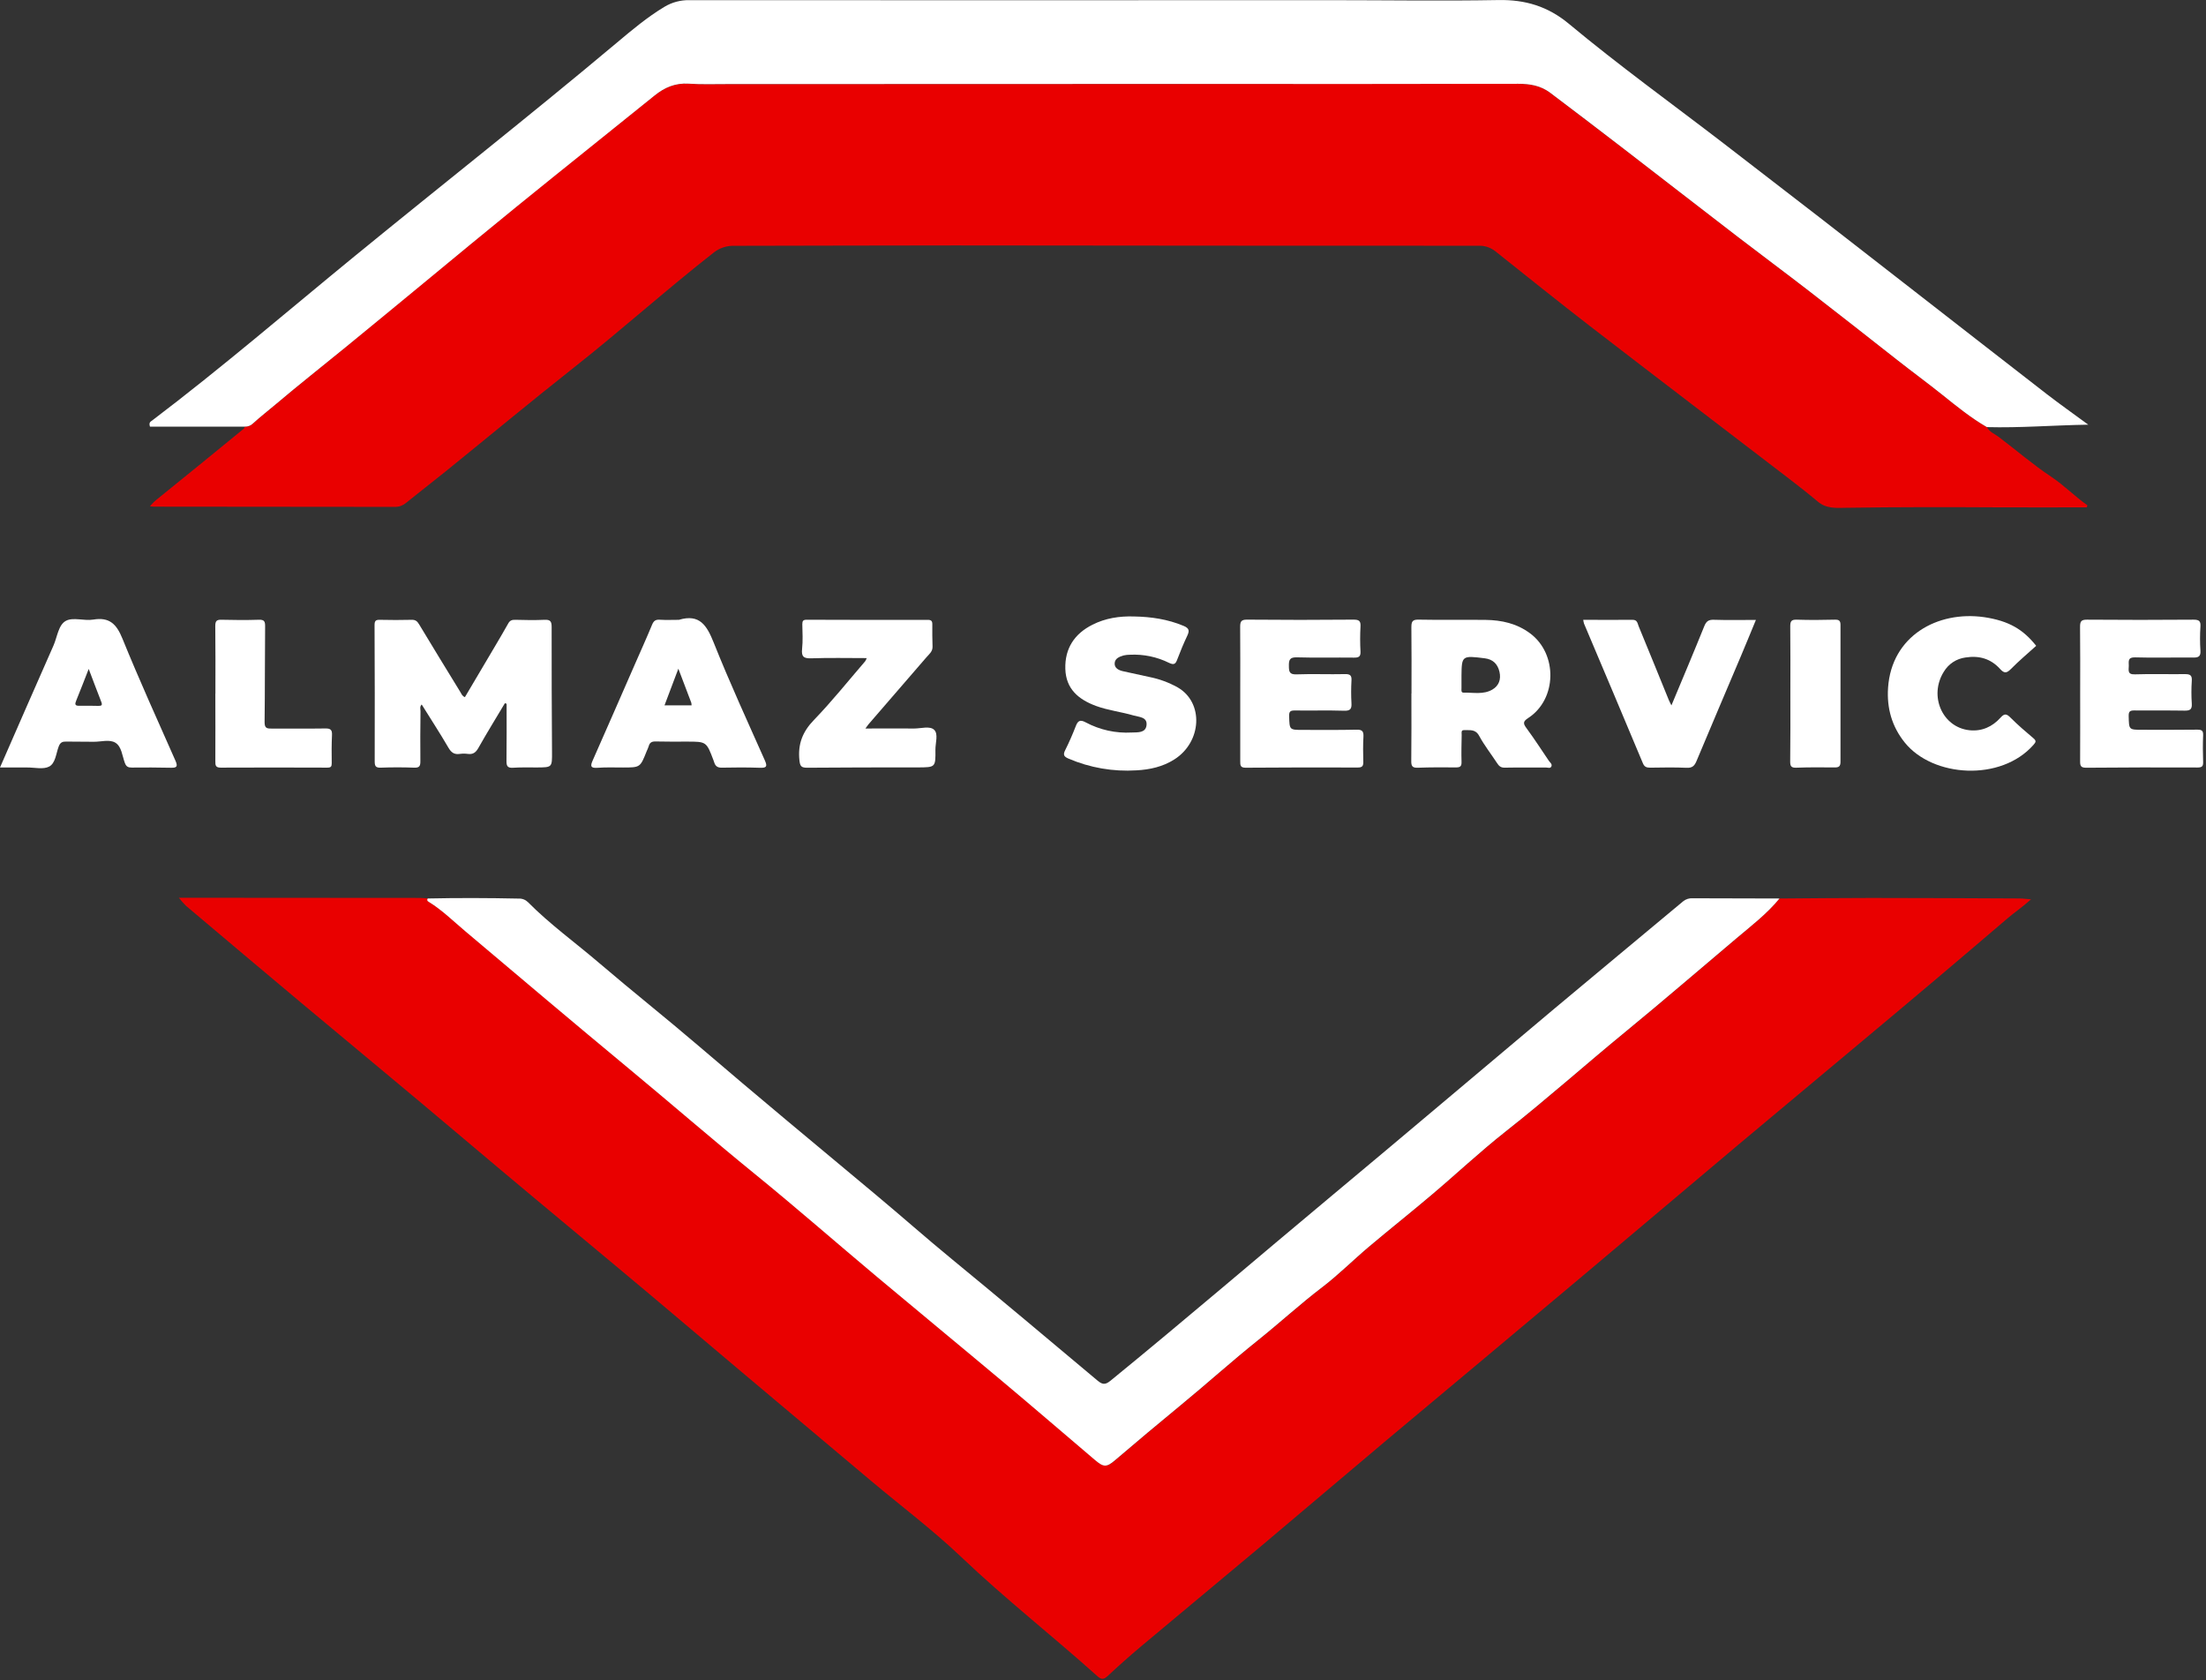
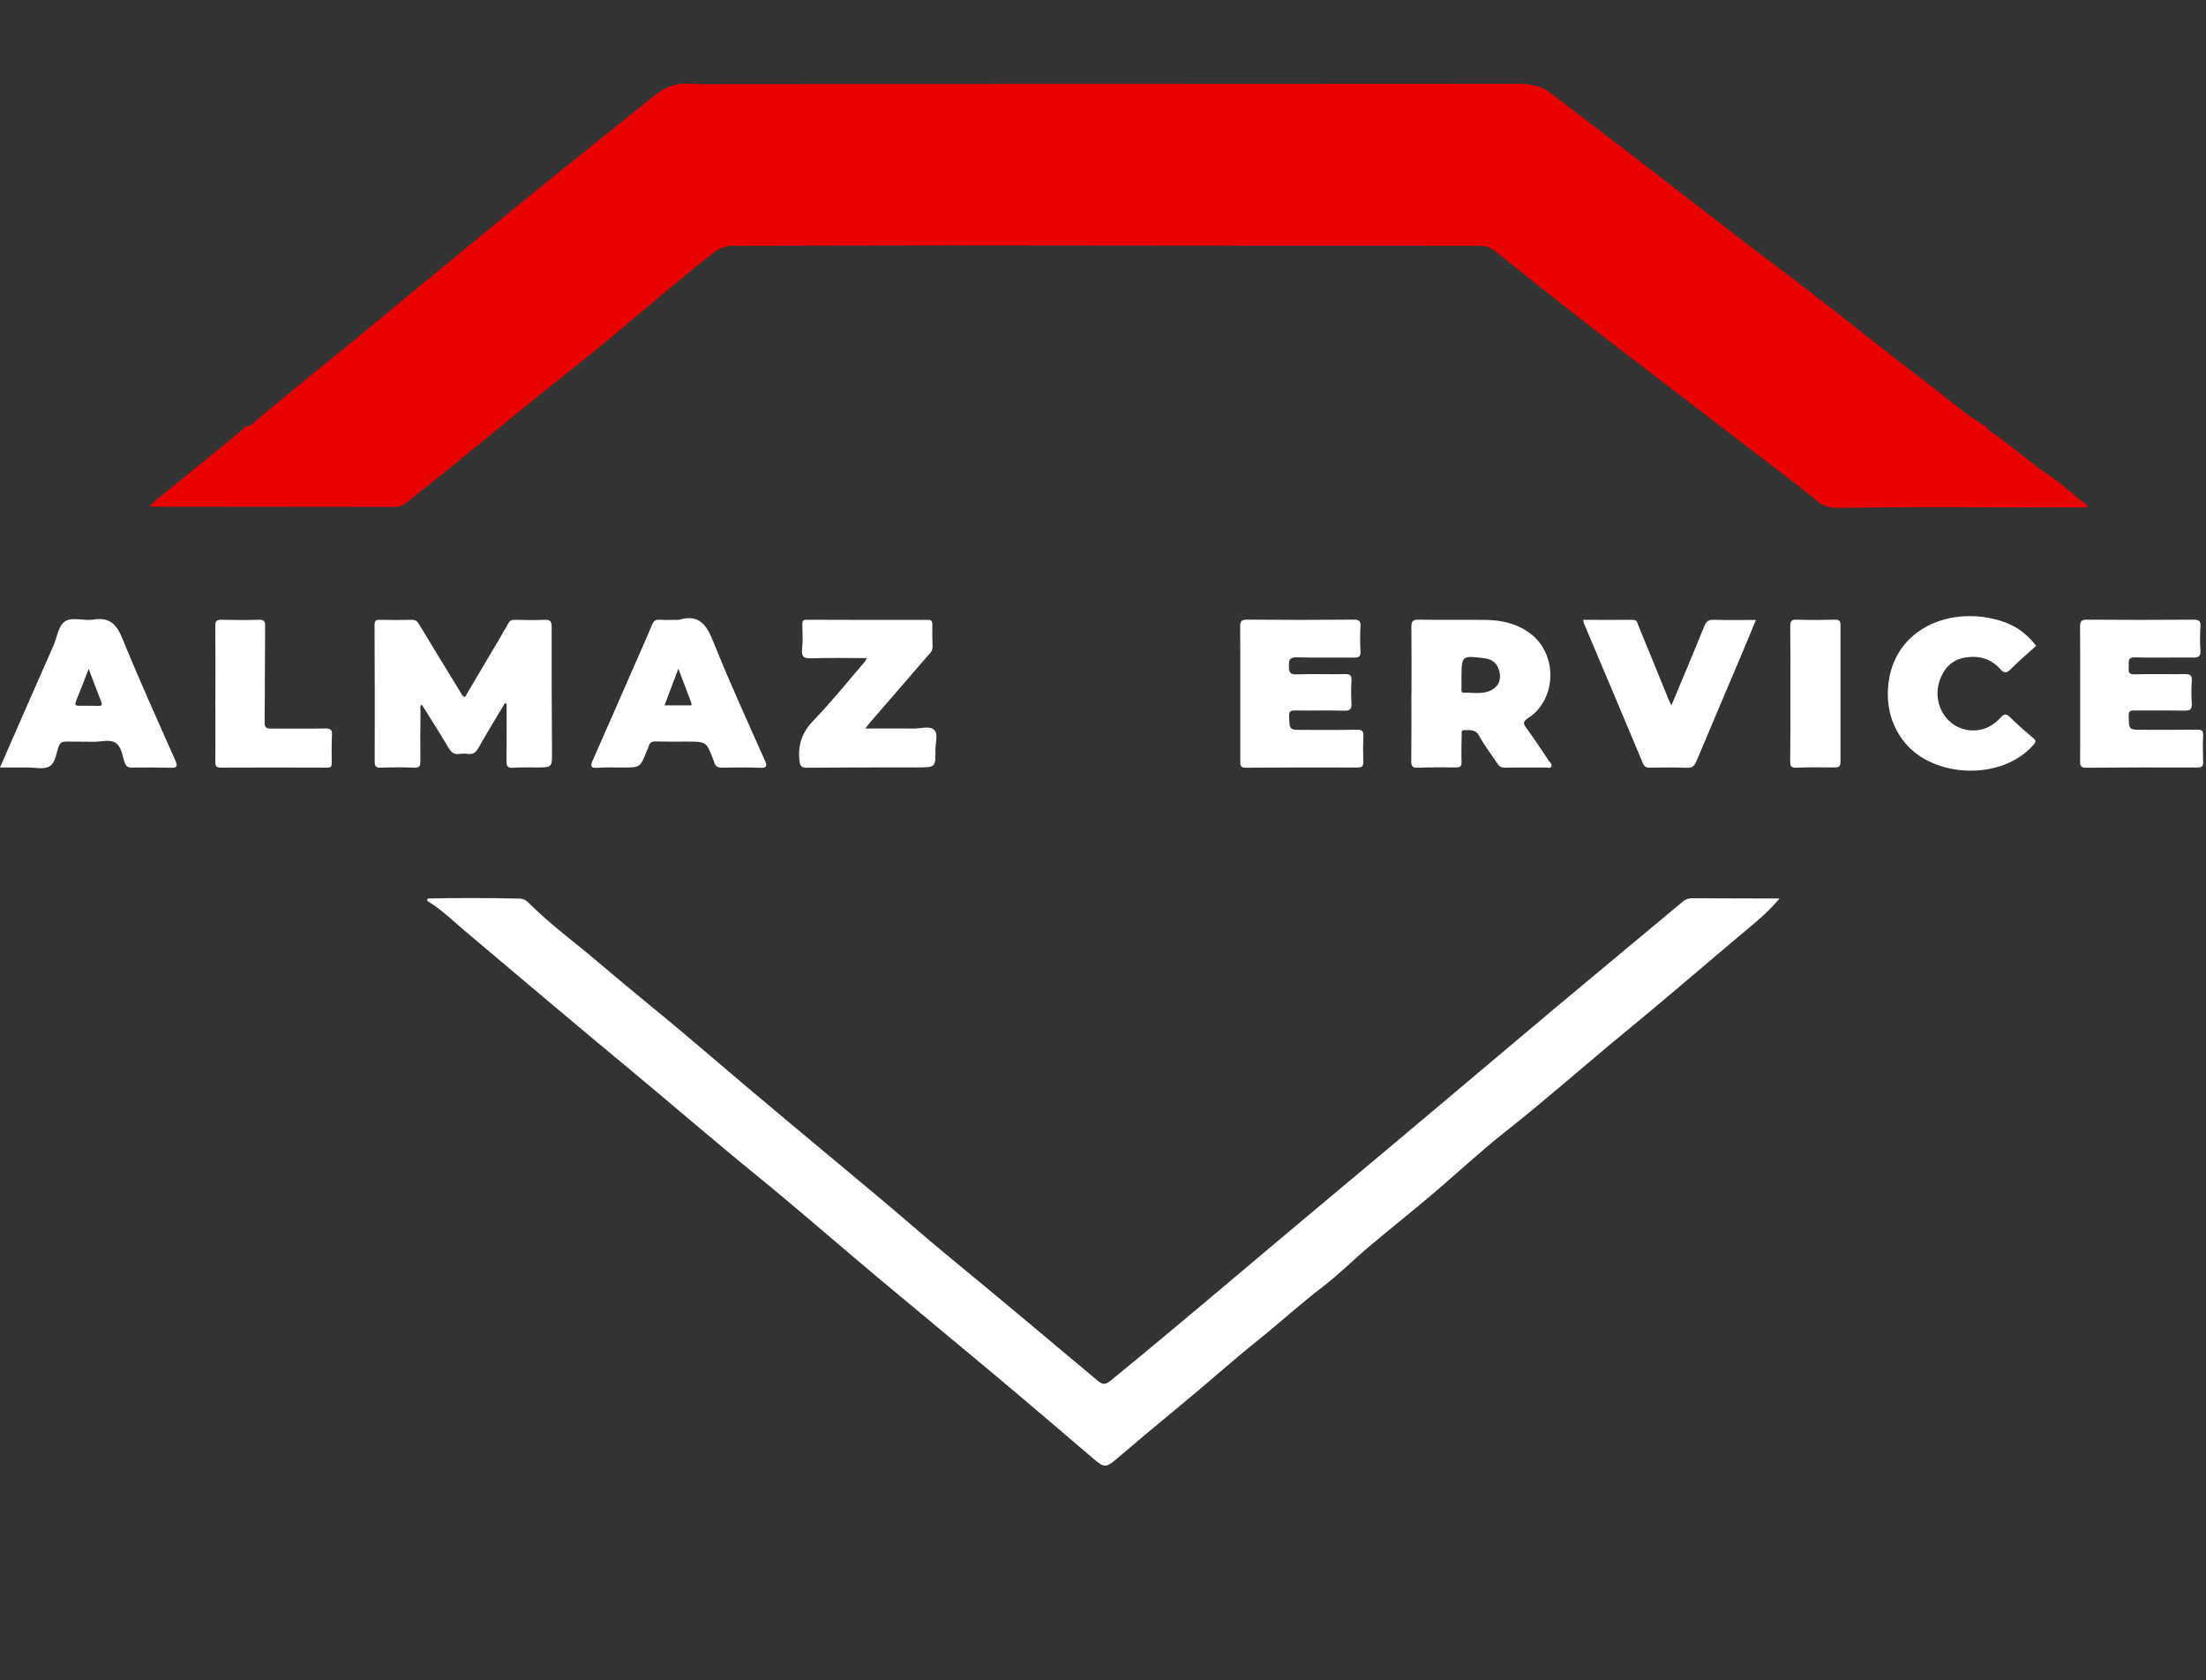
<svg xmlns="http://www.w3.org/2000/svg" width="1385" height="1055" viewBox="0 0 1385 1055" fill="none">
  <rect x="0" y="0" width="1385" height="1055" fill="#333333" stroke="none" />
  <g clip-path="url(#clip0_110_493)">
-     <path d="M1117.24 564.14C1136.39 564.02 1155.55 563.79 1174.7 563.79C1205.7 563.79 1236.7 563.97 1267.7 564.11C1269.79 564.11 1271.87 564.41 1275.16 564.66C1269.82 569.46 1264.84 572.82 1260.32 576.66C1230.66 602.04 1200.84 627.237 1170.87 652.25C1144.42 674.47 1117.82 696.51 1091.37 718.74C1058.29 746.53 1025.37 774.48 992.261 802.27C951.907 836.15 911.517 869.984 871.091 903.77C844.651 926 818.381 948.37 792.001 970.56C766.801 991.71 741.451 1012.68 716.251 1033.83C709.131 1039.83 702.177 1046 695.391 1052.34C692.881 1054.7 691.391 1054.55 688.951 1052.39C660.781 1027.1 630.951 1003.76 603.491 977.58C585.701 960.65 566.001 945.83 547.141 930C519.141 906.48 491.164 882.937 463.211 859.37C437.551 837.75 412.021 815.99 386.211 794.5C354.111 767.73 321.891 741 290.001 714C256.421 685.56 222.461 657.57 188.731 629.32C164.731 609.207 140.767 589.03 116.841 568.79C115.223 567.189 113.71 565.485 112.311 563.69H146.761C185.754 563.69 224.754 563.717 263.761 563.77C265.411 563.77 267.061 563.99 268.711 564.11C268.57 564.256 268.468 564.435 268.412 564.63C268.357 564.825 268.351 565.03 268.395 565.228C268.438 565.426 268.53 565.61 268.662 565.764C268.794 565.918 268.962 566.037 269.151 566.11C277.641 571.32 284.691 578.3 292.251 584.68C326.361 613.46 360.421 642.3 394.791 670.79C421.361 692.79 447.431 715.44 474.211 737.22C499.831 758.06 524.691 779.83 550.001 801.05C576.761 823.48 603.711 845.66 630.461 868.1C649.541 884.1 668.461 900.35 687.391 916.5C692.961 921.24 694.741 921.5 700.191 916.81C713.744 905.237 727.411 893.78 741.191 882.44C757.641 868.94 773.451 854.67 790.061 841.37C803.601 830.53 816.371 818.79 830.181 808.25C840.451 800.42 849.631 791.18 859.521 782.83C872.411 771.95 885.641 761.46 898.521 750.56C914.291 737.21 929.391 723.02 945.621 710.25C971.301 690.04 995.671 668.25 1020.93 647.57C1044.37 628.35 1067.31 608.52 1090.5 588.99C1099.71 581.13 1109.43 573.66 1117.24 564.14Z" fill="#E90000" />
    <path d="M1247.43 268.17C1249.07 271.27 1252.36 272.43 1254.93 274.38C1265.93 282.7 1276.31 291.7 1287.81 299.33C1295.86 304.67 1302.63 311.69 1310.55 317.26L1310.17 318.55C1291.87 318.55 1273.57 318.63 1255.28 318.55C1223.28 318.38 1191.28 318.32 1159.28 318.82C1153.04 318.92 1146.65 319.53 1141.28 314.94C1135.33 309.94 1129.16 305.11 1122.97 300.36C1081.42 268.49 1039.75 236.77 998.29 204.79C978.29 189.33 958.54 173.44 938.72 157.68C935.702 155.319 931.937 154.12 928.11 154.3C818.616 154.3 709.12 154.233 599.62 154.1C553.46 154.1 507.29 154.29 461.13 154.34C456.351 154.154 451.666 155.702 447.94 158.7C418.11 182.07 389.94 207.41 360.18 230.88C333.11 252.24 306.58 274.3 279.78 295.99C271.55 302.65 263.13 309.09 254.91 315.76C253.002 317.392 250.57 318.28 248.06 318.26C197.566 318.227 147.07 318.18 96.57 318.12C95.97 318.12 95.38 318 94.1 317.86C95.806 315.885 97.713 314.092 99.79 312.51C117.65 298.15 135.37 283.62 153.11 269.12C153.42 268.87 153.46 268.31 153.64 267.9C154.632 267.943 155.623 267.775 156.545 267.406C157.467 267.037 158.301 266.476 158.99 265.76C163.51 261.65 168.36 257.92 172.99 253.98C187.46 241.74 202.37 230 217 218C233.35 204.61 249.61 191.11 265.93 177.68C285.336 161.68 304.756 145.717 324.19 129.79C339.19 117.59 354.19 105.54 369.27 93.43C383.156 82.283 397.046 71.14 410.94 60C417.21 54.94 424.01 52 432.36 52.56C440.36 53.08 448.36 52.82 456.36 52.81L747.3 52.72C815.92 52.72 884.543 52.69 953.17 52.63C960.56 52.63 967.35 53.79 973.27 58.27C988.223 69.603 1003.14 80.963 1018.01 92.35C1042.39 111.1 1066.67 129.97 1091.01 148.7C1105.82 160.08 1120.82 171.19 1135.6 182.61C1154 196.837 1172.33 211.17 1190.6 225.61C1200.16 233.15 1209.99 240.33 1219.5 247.94C1228.46 255.09 1237.42 262.39 1247.43 268.17Z" fill="#E90000" />
-     <path d="M1247.43 268.17C1237.43 262.4 1228.43 255.09 1219.5 247.92C1209.99 240.31 1200.16 233.13 1190.6 225.59C1172.33 211.19 1154 196.857 1135.6 182.59C1120.83 171.17 1105.82 160.05 1091.01 148.68C1066.62 129.94 1042.34 111.07 1018.01 92.33C1003.15 80.904 988.237 69.544 973.27 58.25C967.34 53.77 960.55 52.6 953.17 52.61C884.55 52.75 815.927 52.78 747.3 52.7L456.36 52.79C448.36 52.79 440.36 53.06 432.36 52.54C424 52 417.21 54.91 410.94 60C397.08 71.194 383.197 82.36 369.29 93.5C354.29 105.6 339.17 117.65 324.21 129.86C304.737 145.734 285.333 161.684 266 177.71C249.64 191.15 233.38 204.65 217 218C202.34 230 187.44 241.7 173 253.94C168.34 257.89 163.49 261.62 159 265.72C158.311 266.436 157.478 266.997 156.555 267.366C155.633 267.735 154.642 267.904 153.65 267.86H94.15C93.28 265.16 94.65 264.68 95.47 264.06C139.15 230.95 180.69 195.19 223.09 160.49C277.6 115.91 333 72.36 386.95 27.08C396.62 18.97 406.31 10.79 417.22 4.24C421.933 1.416 427.347 -0.019 432.84 0.1C566.84 0.167 700.84 0.167 834.84 0.1C870.17 0.1 905.51 0.66 940.84 0.03C957.68 -0.27 971.84 4.03 984.93 14.89C1016.41 41.11 1049.67 65.08 1082.15 90.04C1122.28 120.887 1162.3 151.887 1202.21 183.04C1229.83 204.47 1257.34 226.04 1284.99 247.41C1293.12 253.7 1301.54 259.63 1311.08 266.64C1288.83 267 1268.17 268.73 1247.43 268.17Z" fill="white" />
    <path d="M1117.24 564.14C1109.42 573.67 1099.71 581.14 1090.36 589.01C1067.17 608.54 1044.23 628.37 1020.79 647.59C995.531 668.3 971.171 690.06 945.481 710.27C929.261 723.04 914.161 737.27 898.381 750.58C885.501 761.48 872.281 771.97 859.381 782.85C849.491 791.2 840.311 800.43 830.041 808.27C816.231 818.81 803.461 830.55 789.921 841.39C773.311 854.68 757.501 868.96 741.051 882.46C727.271 893.794 713.604 905.25 700.051 916.83C694.601 921.48 692.821 921.26 687.251 916.52C668.251 900.37 649.401 884.13 630.321 868.12C603.571 845.68 576.611 823.5 549.861 801.07C524.551 779.85 499.691 758.07 474.071 737.24C447.291 715.46 421.231 692.83 394.651 670.81C360.291 642.33 326.221 613.49 292.111 584.7C284.551 578.32 277.501 571.34 269.011 566.13C268.822 566.057 268.654 565.938 268.522 565.784C268.391 565.63 268.299 565.446 268.255 565.248C268.212 565.05 268.218 564.844 268.273 564.649C268.328 564.454 268.43 564.276 268.571 564.13C287.571 563.72 306.571 563.79 325.571 564.19C326.647 564.132 327.723 564.298 328.731 564.677C329.74 565.055 330.659 565.639 331.431 566.39C345.301 580.39 361.291 591.9 376.221 604.67C396.851 622.31 418.141 639.16 438.741 656.81C475.431 688.25 512.631 719.08 549.741 750.04C565.821 763.46 581.501 777.35 597.691 790.64C628.261 815.74 658.531 841.21 688.841 866.64C691.841 869.14 693.601 869.85 697.141 866.96C743.711 828.96 789.291 789.82 835.431 751.34C881.981 712.52 928.201 673.34 974.641 634.34C1001.94 611.44 1029.41 588.74 1056.75 565.89C1058.44 564.527 1060.58 563.852 1062.75 564L1117.24 564.14Z" fill="white" />
    <path d="M317 441.5C311.42 450.86 305.69 460.13 300.34 469.62C298.71 472.52 296.93 473.781 293.69 473.351C292.031 473.122 290.349 473.122 288.69 473.351C285.27 473.851 283.36 472.571 281.57 469.501C276.24 460.341 270.45 451.5 264.76 442.33C263.38 443.67 264.02 445.22 264.01 446.56C263.9 457.06 263.8 467.56 263.93 478.05C263.93 481.05 263.24 482.11 260.04 481.99C253.04 481.73 246.04 481.72 239.04 481.99C235.76 482.11 235.25 480.89 235.25 477.99C235.323 449.504 235.293 421.014 235.16 392.52C235.16 389.84 235.84 389.101 238.45 389.161C245.117 389.321 251.783 389.321 258.45 389.161C260.78 389.101 261.91 389.981 263.08 391.921C271.64 406.171 280.33 420.32 289.02 434.49C289.7 435.59 290.08 436.981 291.88 437.721C297.927 427.507 303.993 417.251 310.08 406.951C313.08 401.801 316.21 396.681 319.08 391.471C320.08 389.621 321.39 389.09 323.46 389.15C329.62 389.32 335.8 389.44 341.95 389.15C345.46 389 346.34 390.15 346.34 393.58C346.29 419.74 346.42 445.89 346.57 472.05C346.63 481.82 346.72 481.81 337.1 481.86C332.1 481.86 327.1 481.721 322.1 482.041C318.68 482.261 317.95 480.96 317.99 477.8C318.15 465.8 318.06 453.851 318.06 441.881L317 441.5Z" fill="white" />
    <path d="M886.18 435.41C886.18 421.58 886.28 407.75 886.11 393.93C886.11 390.48 886.61 388.93 890.64 389.05C904.64 389.33 918.64 389.05 932.64 389.21C942.77 389.34 952.32 391.42 960.75 397.74C978.02 410.67 977.55 439.05 959.47 450.81C956.22 452.93 956.14 454.16 958.31 457.1C963.23 463.79 967.75 470.77 972.4 477.65C973.12 478.72 974.57 479.65 974.07 481.08C973.48 482.71 971.74 481.89 970.55 481.9C961.89 481.97 953.22 481.82 944.55 481.99C942.09 481.99 941.02 480.83 939.87 479.06C936.14 473.36 931.87 467.95 928.65 461.99C926.25 457.56 922.65 458.6 919.18 458.43C917.12 458.33 917.72 460.3 917.69 461.43C917.58 467.09 917.43 472.76 917.6 478.43C917.68 481.11 916.75 481.85 914.2 481.83C906.2 481.76 898.2 481.73 890.2 482.03C886.88 482.15 886 481.16 886.04 477.88C886.22 463.72 886.12 449.56 886.12 435.4L886.18 435.41ZM917.57 424.11C917.57 426.77 917.57 429.44 917.57 432.11C917.57 433.19 917.22 434.92 918.83 434.88C924.91 434.75 931.28 436.26 936.91 432.99C941.05 430.58 942.51 426.56 941.42 421.82C940.3 416.92 937.3 413.96 932.23 413.33C917.93 411.52 917.72 411.68 917.57 424.11Z" fill="white" />
    <path d="M778.669 435.1C778.669 421.28 778.739 407.45 778.619 393.63C778.619 390.45 779.099 389.01 782.879 389.05C805.192 389.257 827.526 389.257 849.879 389.05C853.459 389.05 854.369 390.05 854.159 393.51C853.877 398.666 853.877 403.834 854.159 408.99C854.309 412.12 853.239 412.94 850.209 412.9C838.209 412.75 826.209 413.09 814.209 412.72C809.609 412.58 809.139 414.47 809.209 418.21C809.209 421.74 809.599 423.58 814.019 423.41C824.159 423.03 834.339 423.49 844.489 423.25C847.939 423.17 848.699 424.33 848.489 427.48C848.233 432.143 848.233 436.817 848.489 441.48C848.689 445.04 847.829 446.37 843.879 446.24C833.559 445.91 823.229 446.24 812.879 446.08C810.059 446.08 809.279 446.75 809.369 449.67C809.619 458.29 809.459 458.3 818.189 458.28C829.349 458.28 840.509 458.41 851.659 458.14C855.279 458.05 856.199 459.19 856.009 462.61C855.719 467.76 855.789 472.93 855.919 478.09C855.989 480.69 855.529 481.92 852.439 481.9C828.959 481.807 805.476 481.847 781.989 482.02C778.669 482.02 778.669 480.4 778.669 478.02C778.702 463.7 778.702 449.367 778.669 435.02V435.1Z" fill="white" />
    <path d="M1306 435.61C1306 421.61 1306.1 407.61 1305.93 393.61C1305.93 390.32 1306.51 389.04 1310.2 389.07C1332.51 389.25 1354.83 389.25 1377.14 389.07C1380.58 389.07 1381.77 389.87 1381.51 393.48C1381.17 398.475 1381.17 403.486 1381.51 408.48C1381.74 412.1 1380.35 412.91 1376.99 412.86C1364.84 412.71 1352.67 413.12 1340.53 412.74C1335.73 412.59 1336.53 415.3 1336.53 418C1336.53 420.7 1335.46 423.57 1340.34 423.4C1350.82 423.04 1361.34 423.4 1371.81 423.26C1374.88 423.26 1376.33 423.86 1376.08 427.38C1375.76 432.202 1375.76 437.039 1376.08 441.86C1376.31 445.54 1374.8 446.24 1371.49 446.18C1361 446 1350.49 446.18 1340.02 446.06C1337.23 446.06 1336.39 446.68 1336.46 449.64C1336.67 458.2 1336.46 458.21 1345.11 458.21C1356.6 458.21 1368.11 458.29 1379.58 458.13C1382.37 458.13 1383.32 458.81 1383.2 461.7C1382.97 467.19 1383.01 472.7 1383.2 478.18C1383.28 480.82 1382.82 481.9 1379.74 481.89C1356.41 481.784 1333.09 481.83 1309.8 482.03C1306.57 482.03 1305.94 481.03 1305.97 478.03C1306.06 463.92 1306 449.76 1306 435.61Z" fill="white" />
    <path d="M0 481.88C11.44 455.75 22.43 430.51 33.57 405.34C35.96 399.94 36.64 392.34 41.36 389.81C45.87 387.35 52.85 389.97 58.53 389.02C68.74 387.31 73.16 391.85 76.86 400.95C87.36 426.75 98.86 452.14 110.15 477.62C111.82 481.38 110.91 482.13 107.21 482.04C99.05 481.85 90.89 481.85 82.73 481.93C80.45 481.93 79.27 481.37 78.39 479.03C76.73 474.6 76.39 468.74 72.44 466.33C68.7 464.04 63.33 465.82 58.69 465.73C53.03 465.62 47.36 465.73 41.69 465.61C39.24 465.54 37.86 466.06 36.86 468.67C35.18 473.09 34.86 479.22 30.86 481.3C27.18 483.23 21.76 481.85 17.1 481.88C11.68 481.91 6.23 481.88 0 481.88ZM55.69 420C52.85 427.24 50.44 433.57 47.87 439.83C46.98 441.99 46.87 443.21 49.76 443.14C53.76 443.04 57.76 443.14 61.7 443.2C63.61 443.2 64.49 442.95 63.6 440.71C61 434.11 58.54 427.46 55.69 420Z" fill="white" />
    <path d="M426.23 389.17C439.3 385.25 443.8 392.74 448.12 403.56C458.06 428.48 469.29 452.89 480.2 477.43C481.93 481.33 481.2 482.19 477.15 482.06C469.15 481.8 461.15 481.8 453.15 481.99C450.47 482.05 449.15 480.99 448.42 478.71C448.273 478.237 448.11 477.767 447.93 477.3C443.51 465.62 443.51 465.63 431.21 465.63C424.72 465.63 418.21 465.71 411.73 465.54C409.38 465.48 407.94 466.08 407.31 468.43C406.936 469.531 406.499 470.61 406 471.66C401.94 481.88 401.95 481.88 391.15 481.89C385.82 481.89 380.47 481.68 375.15 482.07C370.63 482.4 370.58 480.89 372.15 477.38C381.08 457.22 389.88 437 398.72 416.81C402.31 408.61 406 400.46 409.42 392.19C410.42 389.8 411.6 388.94 414.2 389.11C418.23 389.36 422.24 389.17 426.23 389.17ZM425.89 419.87L417.2 442.87H434.2C434.191 442.294 434.12 441.721 433.99 441.16C431.46 434.43 428.88 427.69 425.9 419.86L425.89 419.87Z" fill="white" />
    <path d="M544.17 413.2C532.25 413.2 520.82 412.93 509.4 413.33C504.6 413.5 503.05 412.33 503.58 407.44C504.13 402.33 503.83 397.12 503.72 391.96C503.72 389.83 504.24 389.11 506.49 389.12C531.823 389.22 557.157 389.244 582.49 389.19C584.7 389.19 585.37 389.94 585.34 392.05C585.28 396.71 585.34 401.38 585.48 406.05C585.56 409.13 583.28 410.78 581.59 412.75C569.53 426.75 557.447 440.73 545.34 454.69C544.84 455.26 544.45 455.92 543.34 457.41C554.18 457.41 564.09 457.33 574.01 457.41C578.29 457.41 583.84 455.62 586.53 458.26C589.22 460.9 587.24 466.49 587.29 470.77C587.41 481.83 587.29 481.77 576.29 481.83C553.13 481.83 529.97 481.83 506.81 482.03C503.12 482.03 502.31 481.14 501.91 477.43C500.82 467.32 503.8 459.5 511.01 452.05C522.34 440.34 532.53 427.53 543.19 415.18C543.577 414.552 543.905 413.889 544.17 413.2Z" fill="white" />
-     <path d="M712 387.06C722.71 387.25 733.12 388.78 743.13 392.98C746.77 394.51 746.83 396.14 745.37 399.23C743.1 404.02 741.07 408.94 739.18 413.9C738.18 416.62 737.32 417.79 734.03 416.22C726.393 412.424 717.907 410.658 709.39 411.09C708.061 411.088 706.736 411.236 705.44 411.53C702.85 412.3 699.97 413.36 699.82 416.45C699.67 419.54 702.38 420.84 705.11 421.45C710.617 422.697 716.13 423.904 721.65 425.07C727.855 426.297 733.828 428.494 739.35 431.58C755.84 441 754.69 465.81 737.23 476.86C730.01 481.43 721.96 483.22 713.53 483.67C698.87 484.604 684.198 482.058 670.71 476.24C667.95 475.04 667.34 473.89 668.71 471.11C671.15 466.22 673.37 461.21 675.33 456.11C676.65 452.67 677.93 451.54 681.68 453.57C690.533 458.291 700.513 460.488 710.53 459.92C714.14 459.76 719.21 460.35 719.82 455.41C720.48 450.11 715.08 450.23 711.7 449.23C703.91 446.93 695.76 446.05 688.08 443.23C677.08 439.14 669.2 432.55 668.85 419.91C668.49 407.12 674.6 397.91 685.85 392.26C693.94 388.14 702.82 386.76 712 387.06Z" fill="white" />
    <path d="M994 389.17C1004.56 389.17 1014.83 389.24 1025.09 389.17C1028.02 389.17 1028.09 391.47 1028.77 393.12C1035.17 408.6 1041.46 424.12 1047.77 439.62C1048.13 440.5 1048.6 441.32 1049.38 442.89C1056.49 425.89 1063.38 409.58 1069.99 393.19C1071.26 390.03 1072.72 389.02 1076.09 389.14C1084.57 389.42 1093.09 389.23 1102.42 389.23C1099.17 397.08 1096.15 404.5 1093.03 411.87C1083.72 433.87 1074.32 455.87 1065.11 477.87C1063.86 480.87 1062.44 482.23 1058.95 482.07C1051.3 481.74 1043.62 481.88 1035.95 481.99C1033.68 481.99 1032.39 481.47 1031.44 479.18C1019.19 449.947 1006.88 420.744 994.51 391.57C994.278 390.785 994.108 389.982 994 389.17Z" fill="white" />
    <path d="M1278.38 405.49C1273.08 410.3 1267.59 414.9 1262.58 419.98C1259.9 422.7 1258.35 422.98 1255.68 419.98C1249.89 413.57 1242.55 411.46 1233.97 412.82C1231.17 413.189 1228.48 414.191 1226.13 415.75C1223.77 417.31 1221.8 419.385 1220.36 421.82C1210.91 436.94 1219.44 456.62 1236.42 458.48C1244.21 459.33 1250.84 456.34 1256 450.59C1258.38 447.94 1259.73 448.04 1262.19 450.51C1266.76 455.1 1271.7 459.33 1276.64 463.51C1278.54 465.13 1278.27 465.91 1276.64 467.72C1256.19 490.87 1213.48 488.08 1195.89 466.23C1187.81 456.23 1184.52 444.62 1185.39 431.82C1187.57 399.41 1216.25 383.33 1245.71 387.49C1261.28 389.81 1270.26 395.23 1278.38 405.49Z" fill="white" />
    <path d="M135.24 435.5C135.24 421.34 135.34 407.18 135.16 393.03C135.16 389.91 136.01 389.03 139.06 389.12C146.88 389.32 154.72 389.38 162.54 389.12C166.09 389 166.48 390.35 166.45 393.44C166.25 413.44 166.38 433.44 166.12 453.44C166.12 457.01 167.38 457.5 170.36 457.44C181.69 457.35 193.01 457.57 204.36 457.38C207.77 457.32 208.59 458.46 208.43 461.66C208.15 467.48 208.19 473.32 208.27 479.14C208.27 481.22 207.85 481.98 205.54 481.97C183.22 481.877 160.887 481.877 138.54 481.97C135.33 481.97 135.18 480.49 135.2 477.97C135.29 463.81 135.2 449.65 135.2 435.5H135.24Z" fill="white" />
    <path d="M1124.05 435.65C1124.05 421.51 1124.14 407.36 1123.98 393.22C1123.98 390.03 1124.71 388.96 1128.07 389.07C1136.07 389.34 1144.07 389.28 1152.07 389.07C1154.73 389.01 1155.53 389.86 1155.52 392.42C1155.47 421.04 1155.47 449.657 1155.52 478.27C1155.52 481.27 1154.44 481.88 1151.75 481.85C1143.75 481.75 1135.75 481.72 1127.75 482.01C1124.49 482.13 1123.92 480.95 1123.94 478.01C1124.13 463.93 1124.06 449.79 1124.05 435.65Z" fill="white" />
  </g>
  <defs>
    <clipPath id="clip0_110_493">
      <rect width="1384.55" height="1054.06" fill="white" />
    </clipPath>
  </defs>
</svg>